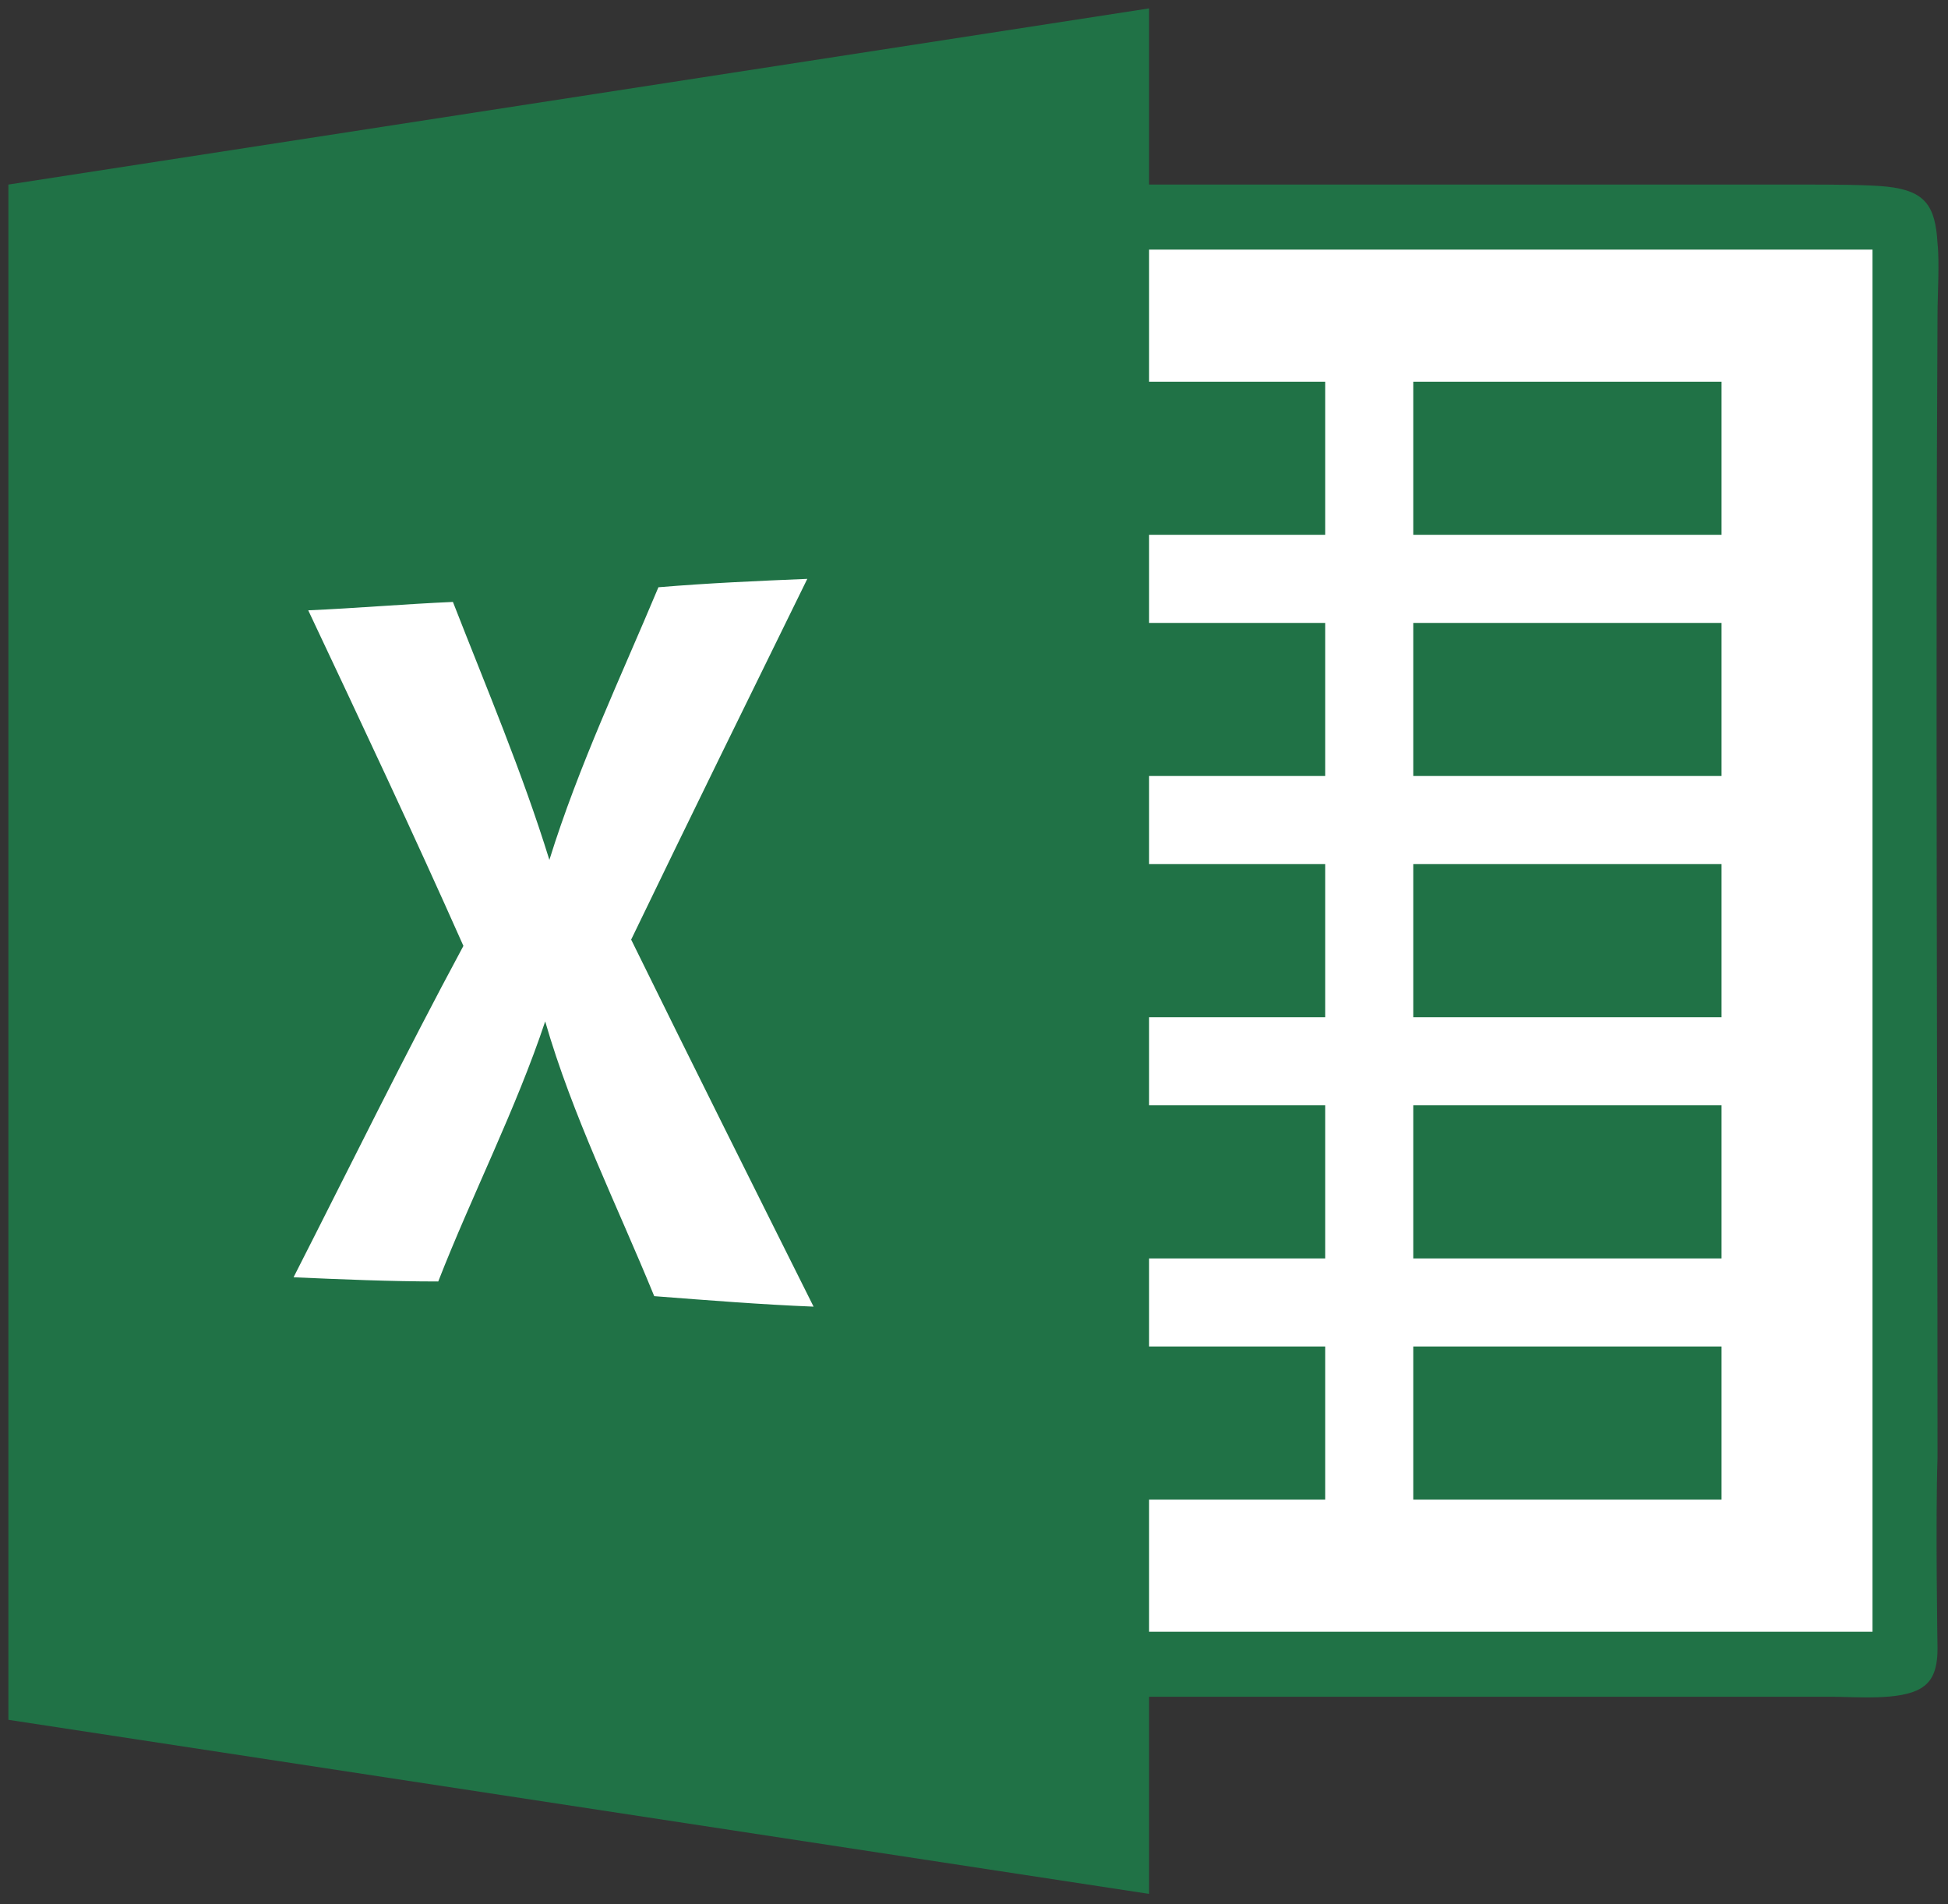
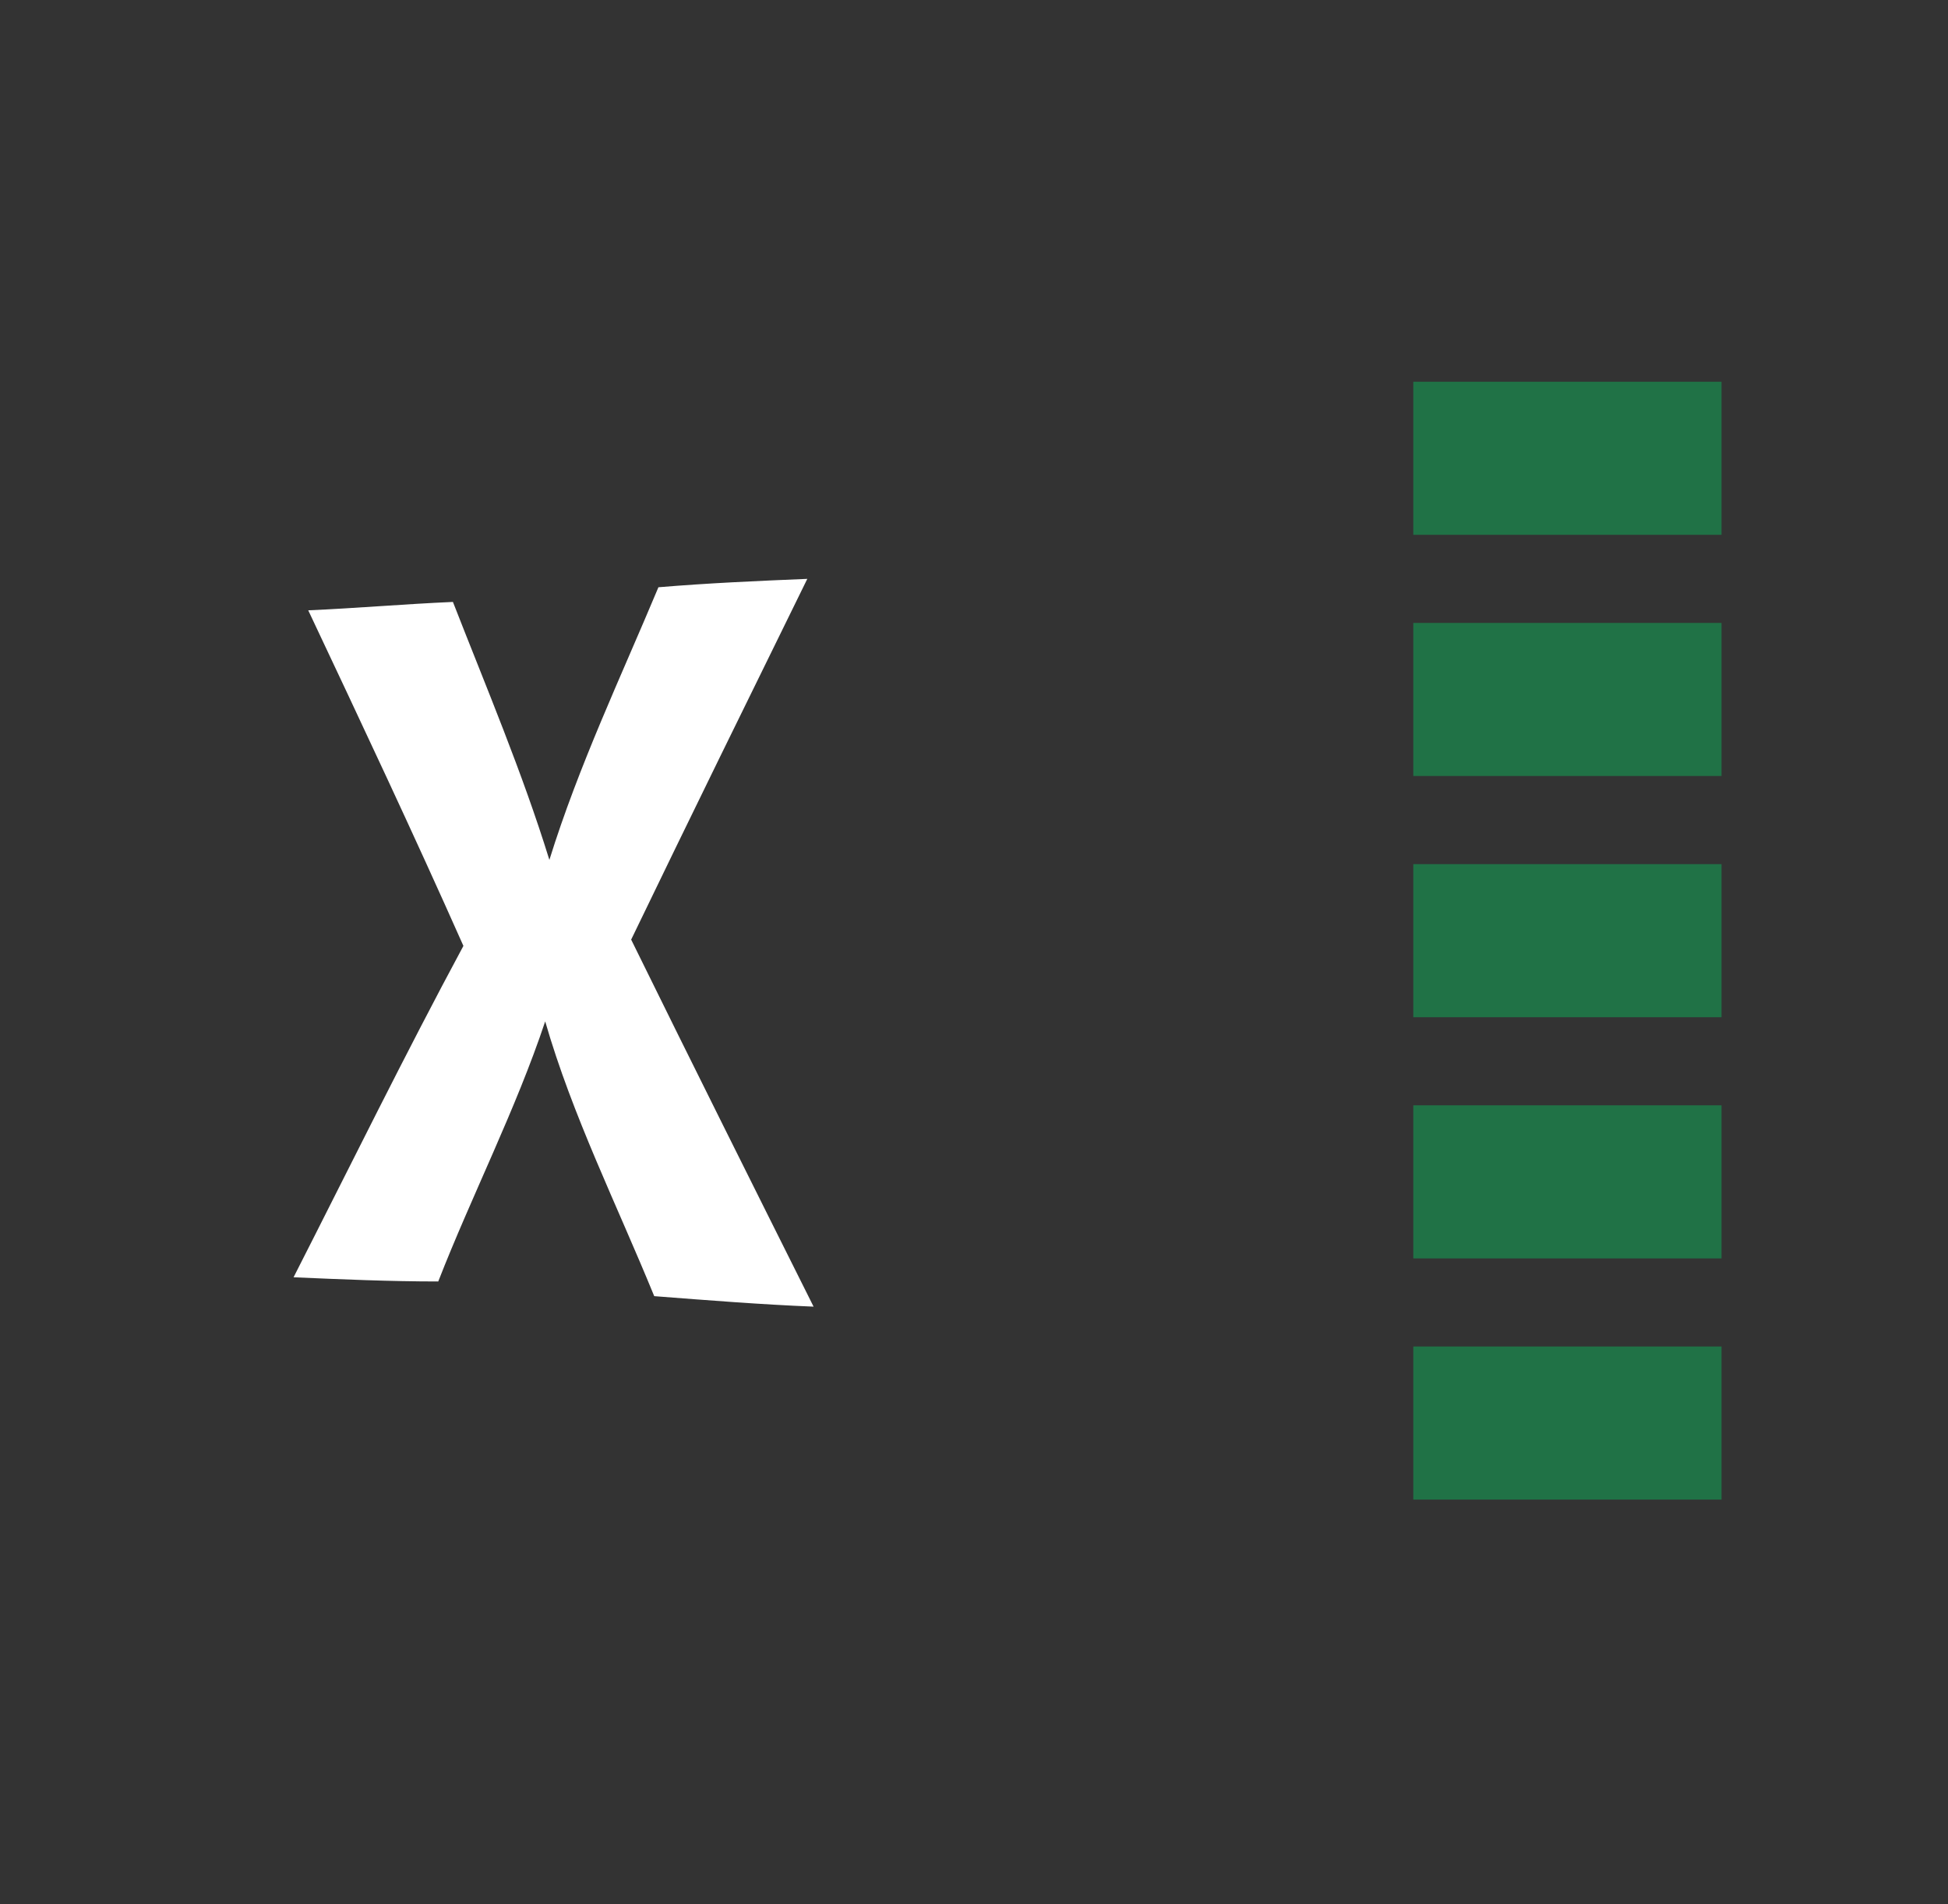
<svg xmlns="http://www.w3.org/2000/svg" version="1.1" id="Layer_1" x="0px" y="0px" viewBox="0 0 92.9 90.8" style="enable-background:new 0 0 92.9 90.8;" xml:space="preserve">
  <rect x="0" y="0" width="92.9" height="90.8" fill="#333333" stroke="none" />
  <style type="text/css">
	.st0{fill:#207246;}
	.st1{fill:#FFFFFF;}
</style>
  <g id="vectors">
    <g>
      <g>
-         <path class="st0" d="M54.8,0.4v8.4c10.5,0,21,0,31.4,0c0.9,0,2.9,0,3.8,0.1c1.8,0.2,2.3,0.9,2.4,2.7c0.1,0.9,0,2.5,0,3.4     c-0.1,18.2,0,36.3,0,54.5c-0.1,3,0,9.1,0,9.1c0,1.1-0.3,1.6-0.8,1.9c-1,0.6-3.1,0.4-4.3,0.4c-10.8,0-21.7,0-32.5,0v9.4L0.4,82     V8.8L54.8,0.4L54.8,0.4z" />
-       </g>
-       <path class="st1" d="M54.8,11.9c11.5,0,23,0,34.5,0c0,22,0,44,0,65.9c-11.5,0-23,0-34.5,0c0-2.1,0-4.2,0-6.3c2.8,0,5.6,0,8.4,0    c0-2.4,0-4.9,0-7.3c-2.8,0-5.6,0-8.4,0c0-1.4,0-2.8,0-4.2c2.8,0,5.6,0,8.4,0c0-2.4,0-4.9,0-7.3c-2.8,0-5.6,0-8.4,0    c0-1.4,0-2.8,0-4.2c2.8,0,5.6,0,8.4,0c0-2.4,0-4.9,0-7.3c-2.8,0-5.6,0-8.4,0c0-1.4,0-2.8,0-4.2c2.8,0,5.6,0,8.4,0    c0-2.4,0-4.9,0-7.3c-2.8,0-5.6,0-8.4,0c0-1.4,0-2.8,0-4.2c2.8,0,5.6,0,8.4,0c0-2.4,0-4.9,0-7.3c-2.8,0-5.6,0-8.4,0    C54.8,16.1,54.8,14,54.8,11.9L54.8,11.9z" />
+         </g>
      <path class="st0" d="M67.4,18.2c4.9,0,9.8,0,14.7,0c0,2.4,0,4.9,0,7.3c-4.9,0-9.8,0-14.7,0C67.4,23.1,67.4,20.6,67.4,18.2    L67.4,18.2z" />
      <path class="st1" d="M31.4,28c2.4-0.2,4.7-0.3,7.1-0.4c-2.8,5.7-5.6,11.4-8.4,17.2c2.9,5.9,5.8,11.7,8.7,17.5    c-2.5-0.1-5-0.3-7.6-0.5c-1.8-4.4-3.9-8.6-5.2-13.1c-1.4,4.2-3.5,8.3-5.1,12.4c-2.3,0-4.6-0.1-6.9-0.2c2.7-5.3,5.3-10.6,8.1-15.8    c-2.4-5.4-4.9-10.7-7.4-16c2.3-0.1,4.6-0.3,6.9-0.4c1.6,4.1,3.3,8.1,4.6,12.3C27.6,36.5,29.6,32.3,31.4,28L31.4,28z" />
      <path class="st0" d="M67.4,29.7c4.9,0,9.8,0,14.7,0c0,2.4,0,4.9,0,7.3c-4.9,0-9.8,0-14.7,0C67.4,34.6,67.4,32.1,67.4,29.7    L67.4,29.7z" />
      <path class="st0" d="M67.4,41.2c4.9,0,9.8,0,14.7,0c0,2.4,0,4.9,0,7.3c-4.9,0-9.8,0-14.7,0C67.4,46.1,67.4,43.7,67.4,41.2    L67.4,41.2z" />
      <path class="st0" d="M67.4,52.7c4.9,0,9.8,0,14.7,0c0,2.4,0,4.9,0,7.3c-4.9,0-9.8,0-14.7,0C67.4,57.6,67.4,55.2,67.4,52.7    L67.4,52.7z" />
      <path class="st0" d="M67.4,64.2c4.9,0,9.8,0,14.7,0c0,2.4,0,4.9,0,7.3c-4.9,0-9.8,0-14.7,0C67.4,69.1,67.4,66.7,67.4,64.2    L67.4,64.2z" />
    </g>
  </g>
</svg>